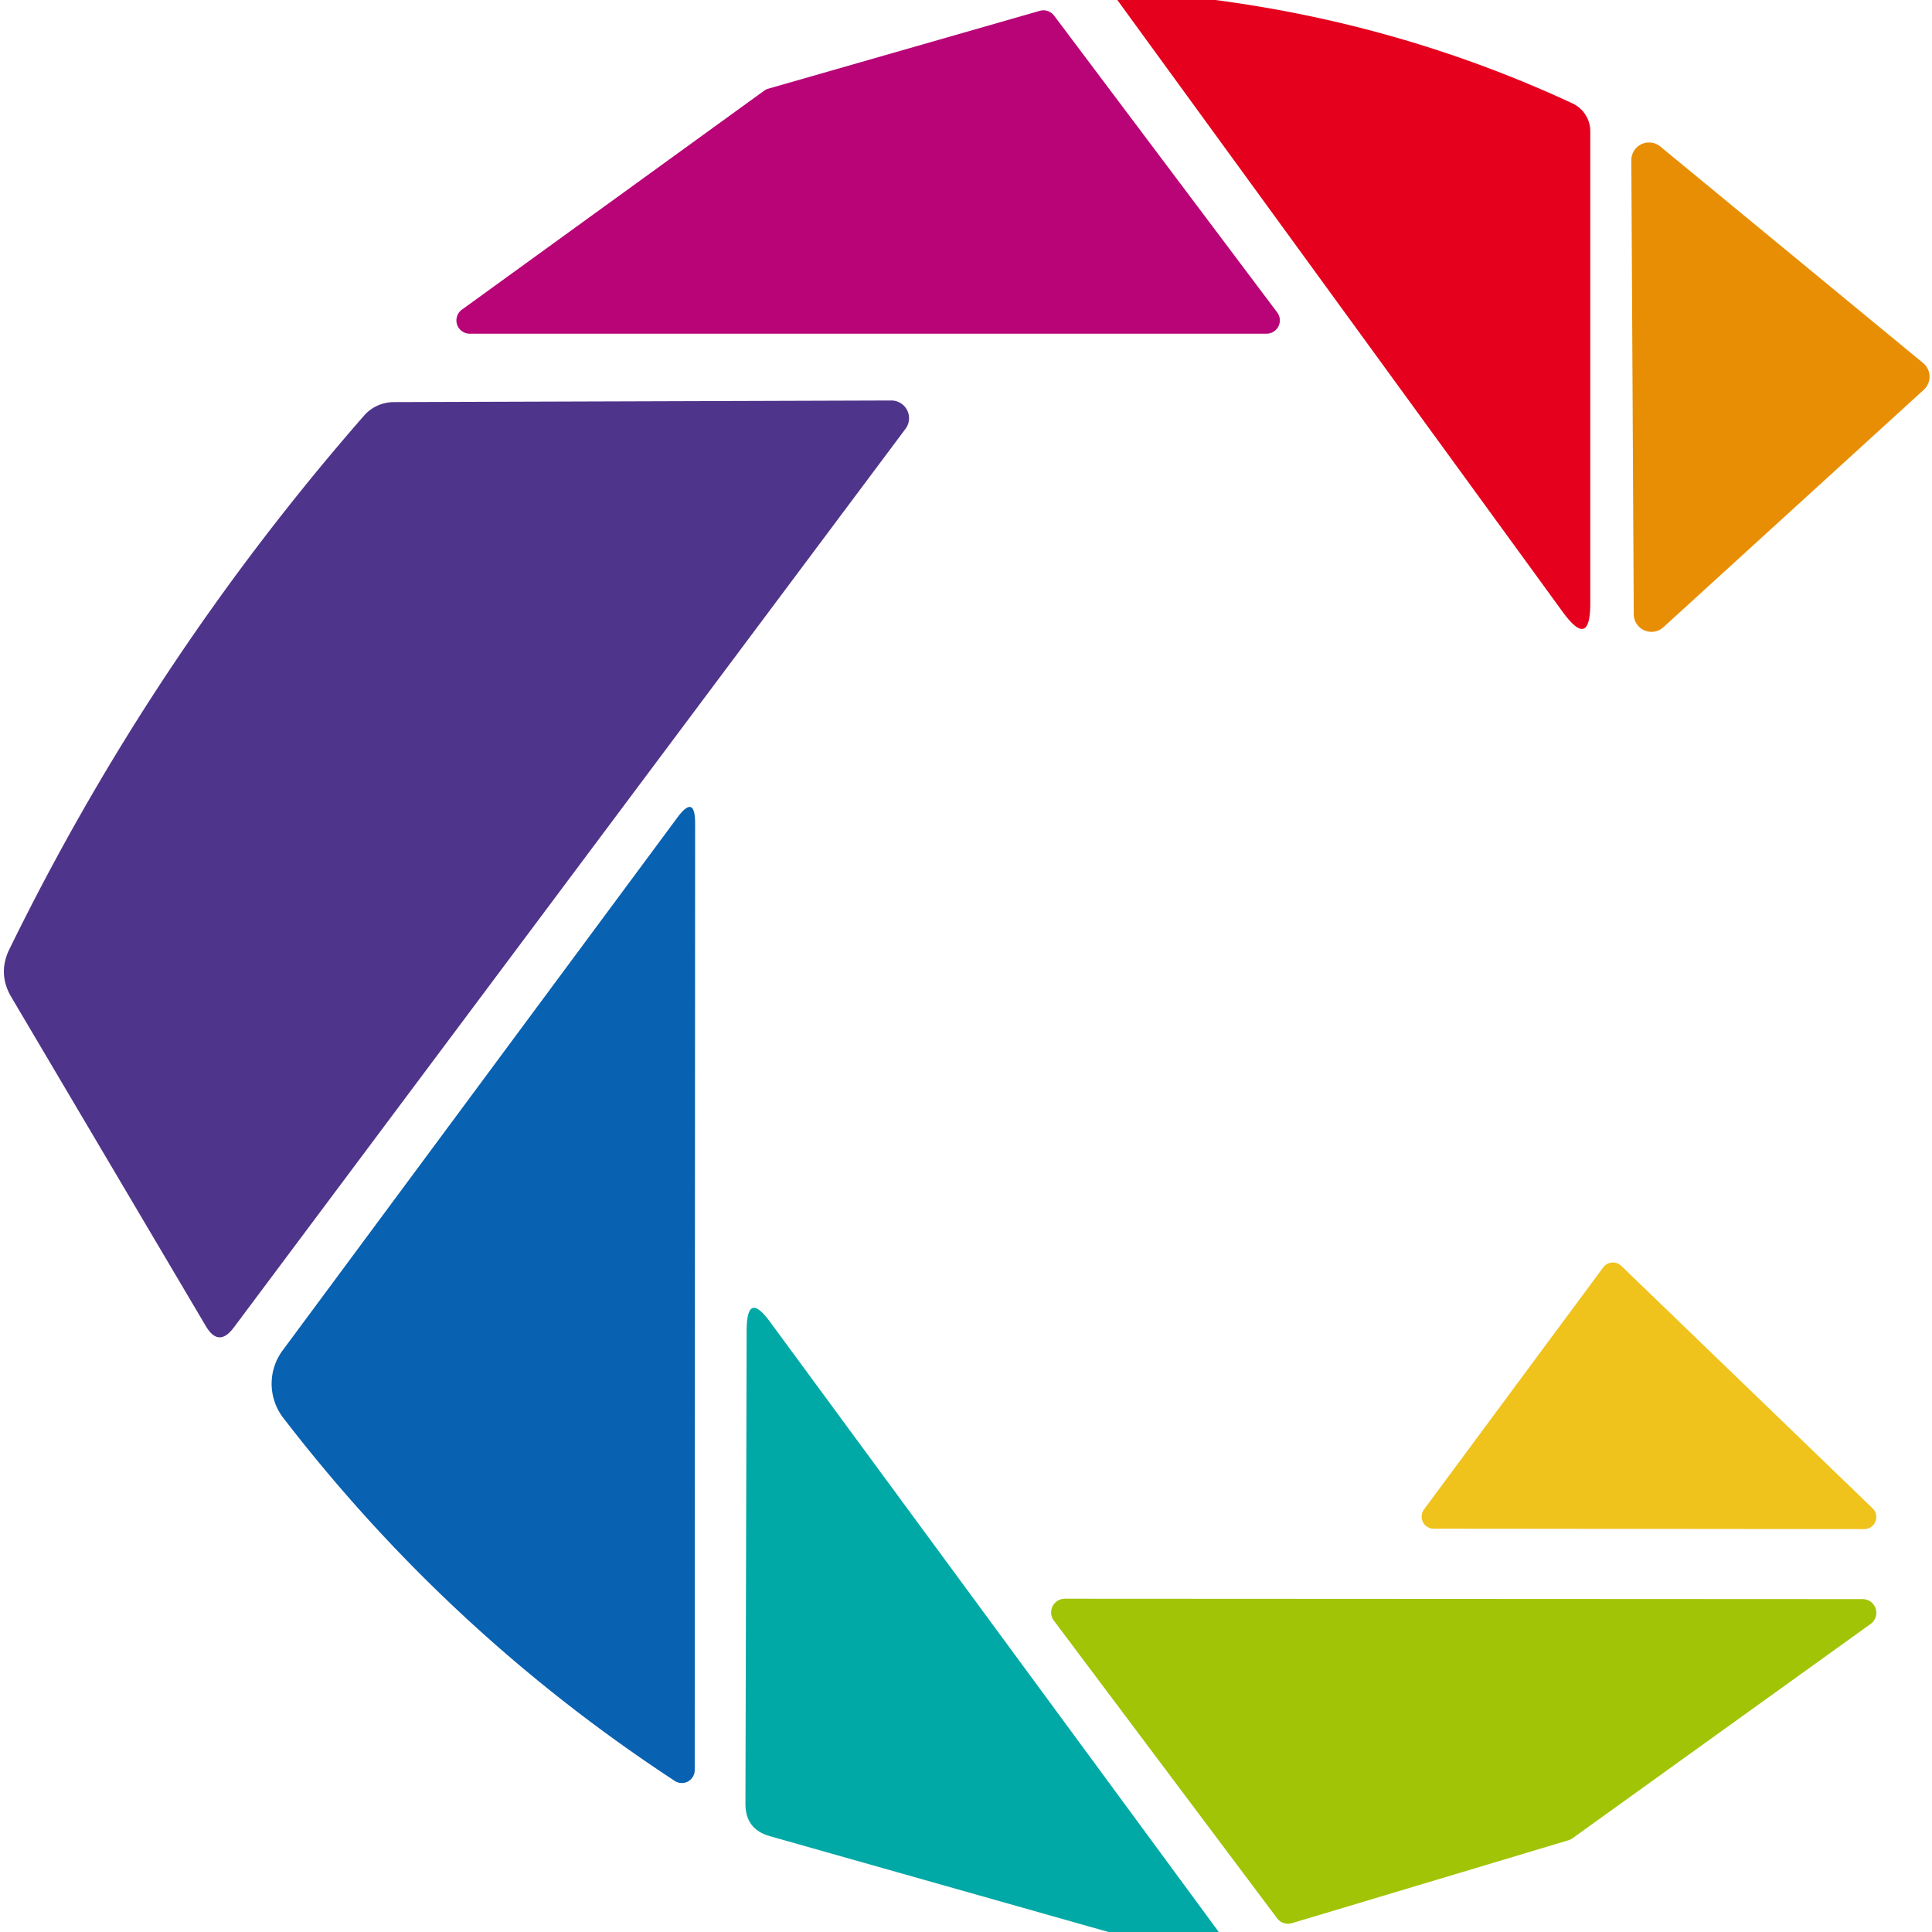
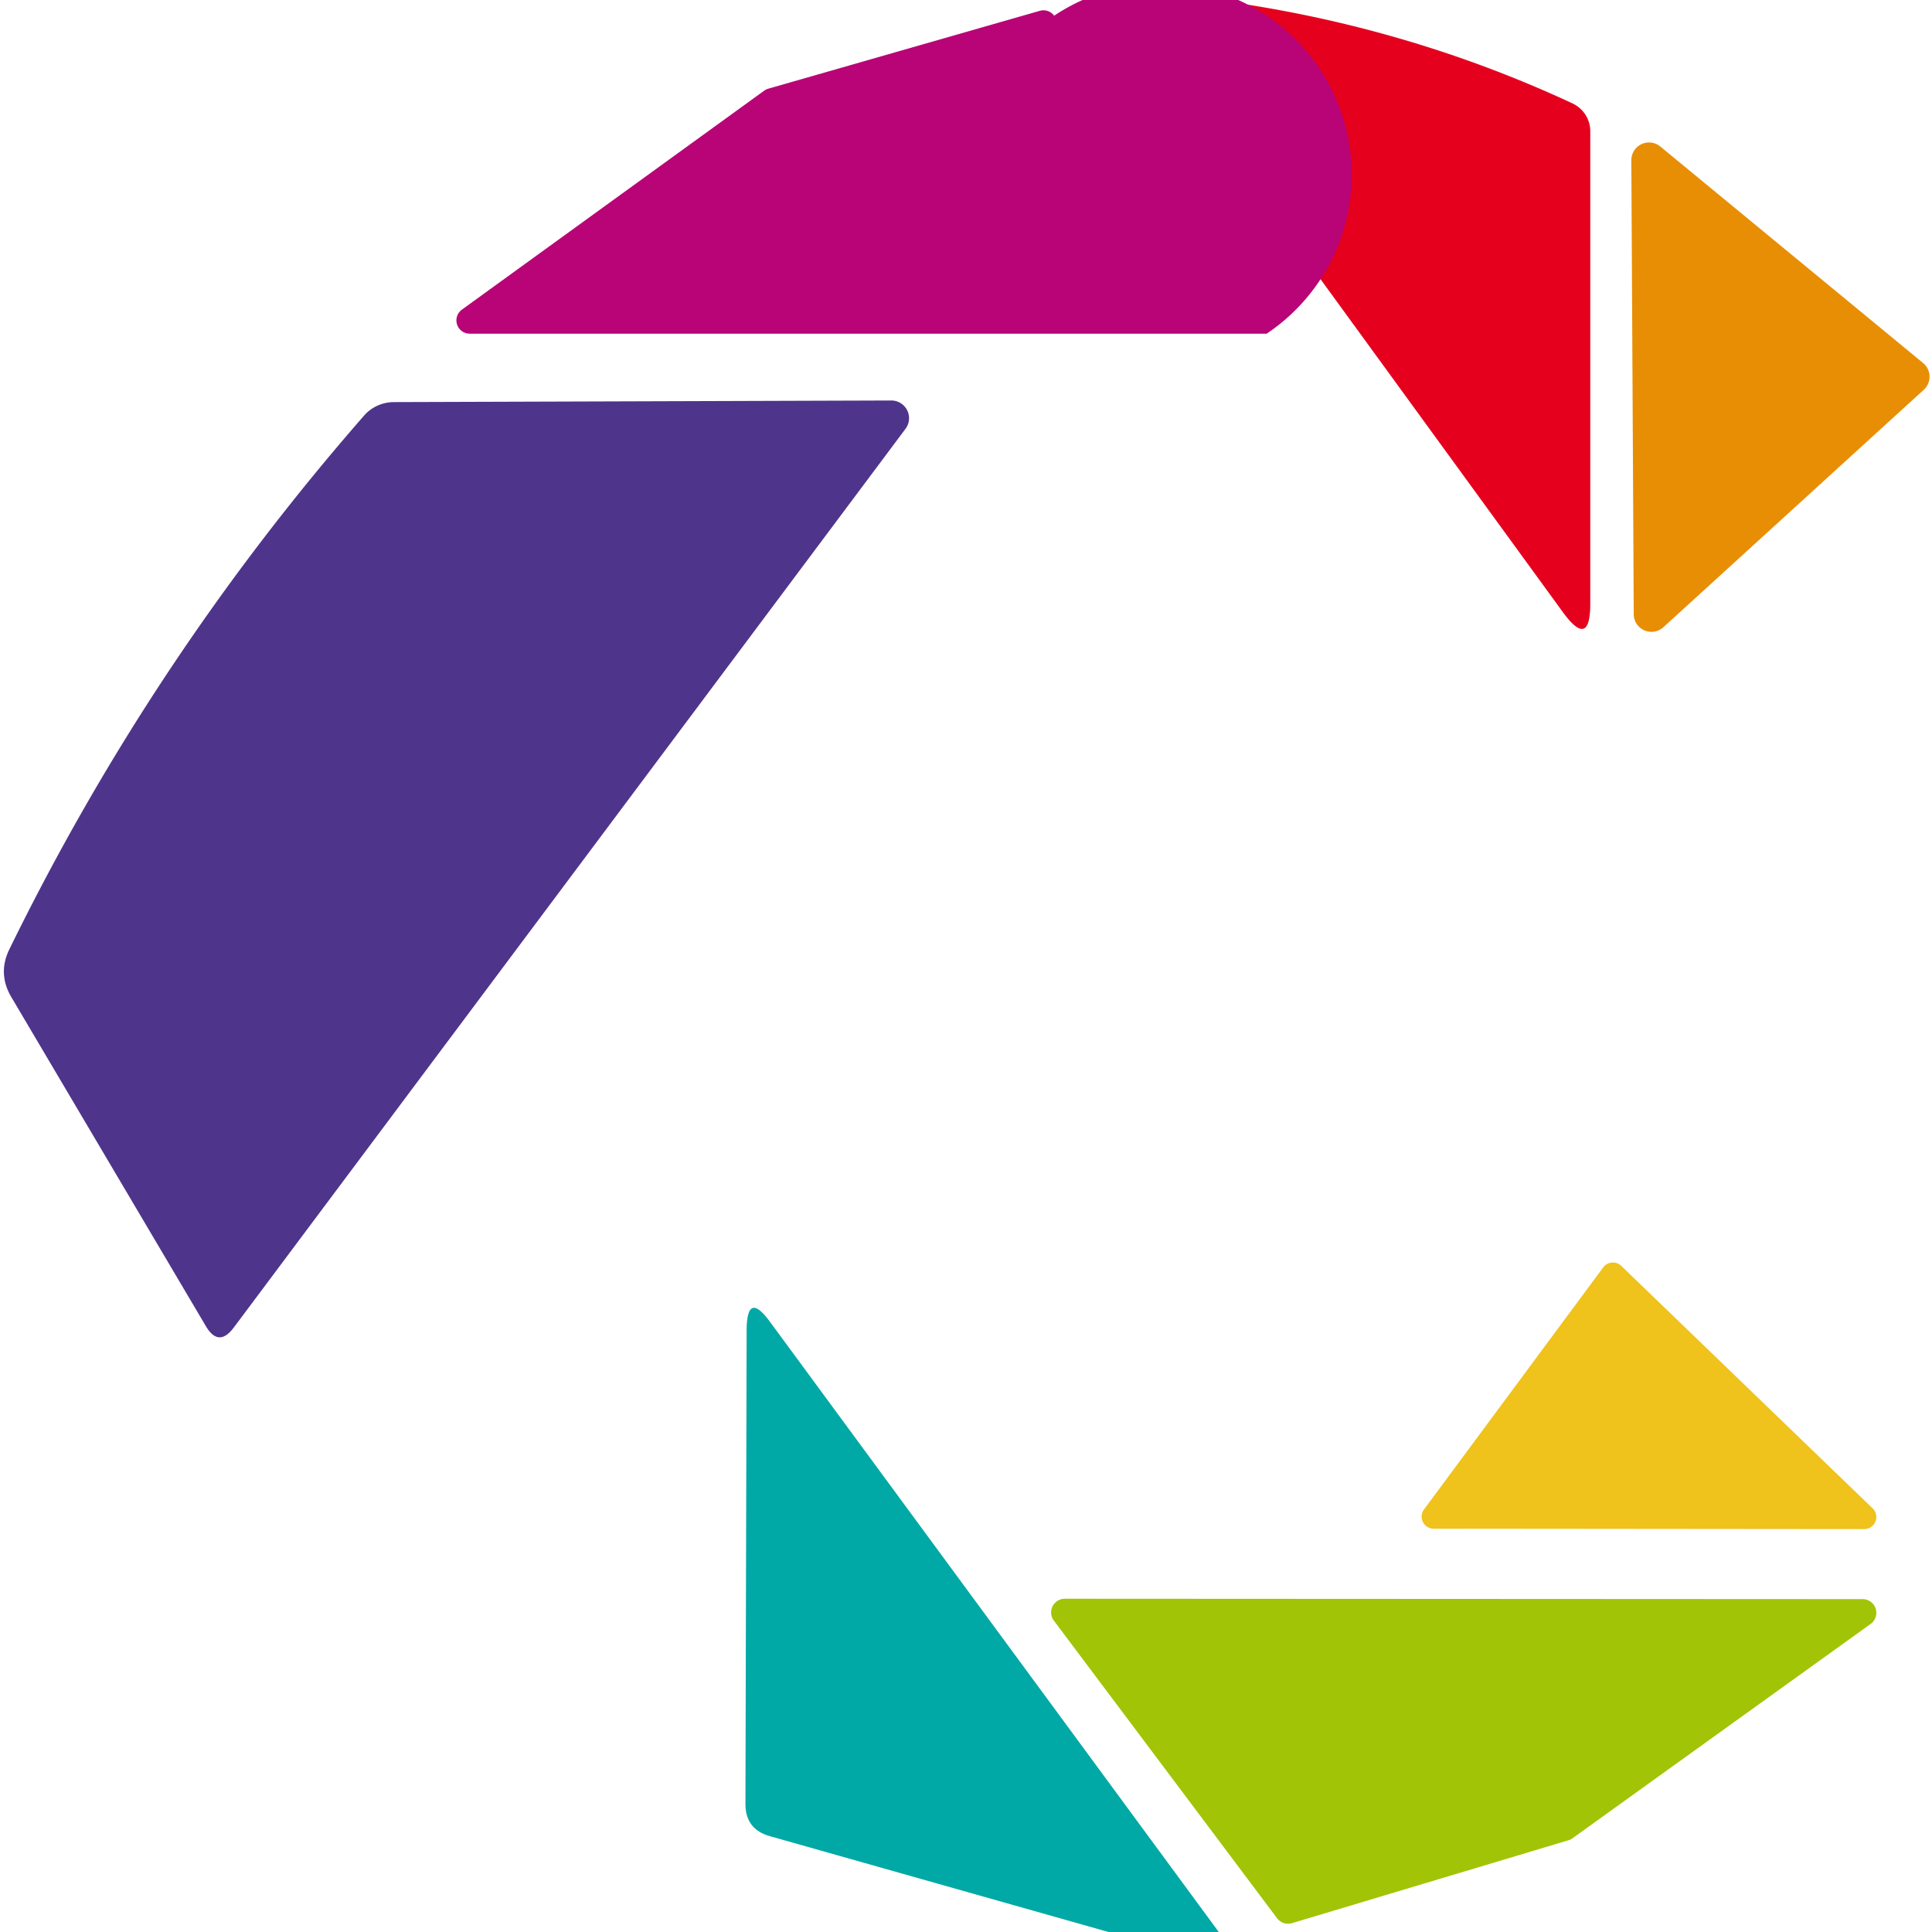
<svg xmlns="http://www.w3.org/2000/svg" viewBox="0.00 0.00 48.00 48.00" version="1.1">
  <path d="M 27.76 0.00   L 30.20 0.00   Q 34.88 0.62 39.07 2.57   A 0.77 0.76 13.0 0 1 39.51 3.26   L 39.51 14.99   Q 39.51 16.14 38.83 15.21   L 27.76 0.00   Z" fill="#e5001e" />
-   <path d="M 19.10 2.20   L 25.83 0.27   A 0.33 0.33 0.0 0 1 26.19 0.39   L 31.73 7.76   A 0.33 0.33 0.0 0 1 31.47 8.29   L 11.68 8.29   A 0.33 0.33 0.0 0 1 11.48 7.69   L 18.99 2.25   A 0.33 0.33 0.0 0 1 19.10 2.20   Z" fill="#b80477" />
+   <path d="M 19.10 2.20   L 25.83 0.27   A 0.33 0.33 0.0 0 1 26.19 0.39   A 0.33 0.33 0.0 0 1 31.47 8.29   L 11.68 8.29   A 0.33 0.33 0.0 0 1 11.48 7.69   L 18.99 2.25   A 0.33 0.33 0.0 0 1 19.10 2.20   Z" fill="#b80477" />
  <path d="M 41.25 3.64   L 47.78 9.02   A 0.44 0.44 0.0 0 1 47.80 9.68   L 41.33 15.58   A 0.44 0.44 0.0 0 1 40.59 15.26   L 40.53 3.98   A 0.44 0.44 0.0 0 1 41.25 3.64   Z" fill="#e88e04" />
  <path d="M 5.11 32.94   L 0.28 24.77   Q -0.06 24.19 0.23 23.59   Q 3.76 16.37 9.05 10.32   A 1.00 0.97 20.0 0 1 9.79 9.99   L 22.15 9.95   A 0.44 0.44 0.0 0 1 22.50 10.65   L 5.81 32.98   Q 5.43 33.49 5.11 32.94   Z" fill="#4f348b" />
-   <path d="M 7.04 35.23   A 1.39 1.39 0.0 0 1 7.03 33.54   L 16.83 20.31   Q 17.27 19.72 17.27 20.46   L 17.26 43.98   A 0.32 0.32 0.0 0 1 16.77 44.25   Q 11.15 40.57 7.04 35.23   Z" fill="#0861b1" />
  <path d="M 35.38 37.50   L 39.83 31.49   A 0.30 0.30 0.0 0 1 40.28 31.45   L 46.52 37.47   A 0.30 0.30 0.0 0 1 46.32 37.99   L 35.62 37.98   A 0.30 0.30 0.0 0 1 35.38 37.50   Z" fill="#efc21c" />
  <path d="M 30.28 48.00   L 27.54 48.00   L 19.13 45.62   Q 18.52 45.45 18.52 44.82   L 18.55 33.03   Q 18.56 32.06 19.13 32.84   L 30.28 48.00   Z" fill="#00a9a5" />
  <path d="M 38.97 45.72   L 32.10 47.78   A 0.34 0.34 0.0 0 1 31.73 47.66   L 26.18 40.26   A 0.34 0.34 0.0 0 1 26.45 39.72   L 46.27 39.73   A 0.34 0.34 0.0 0 1 46.47 40.35   L 39.07 45.67   A 0.34 0.34 0.0 0 1 38.97 45.72   Z" fill="#a1c406" />
</svg>